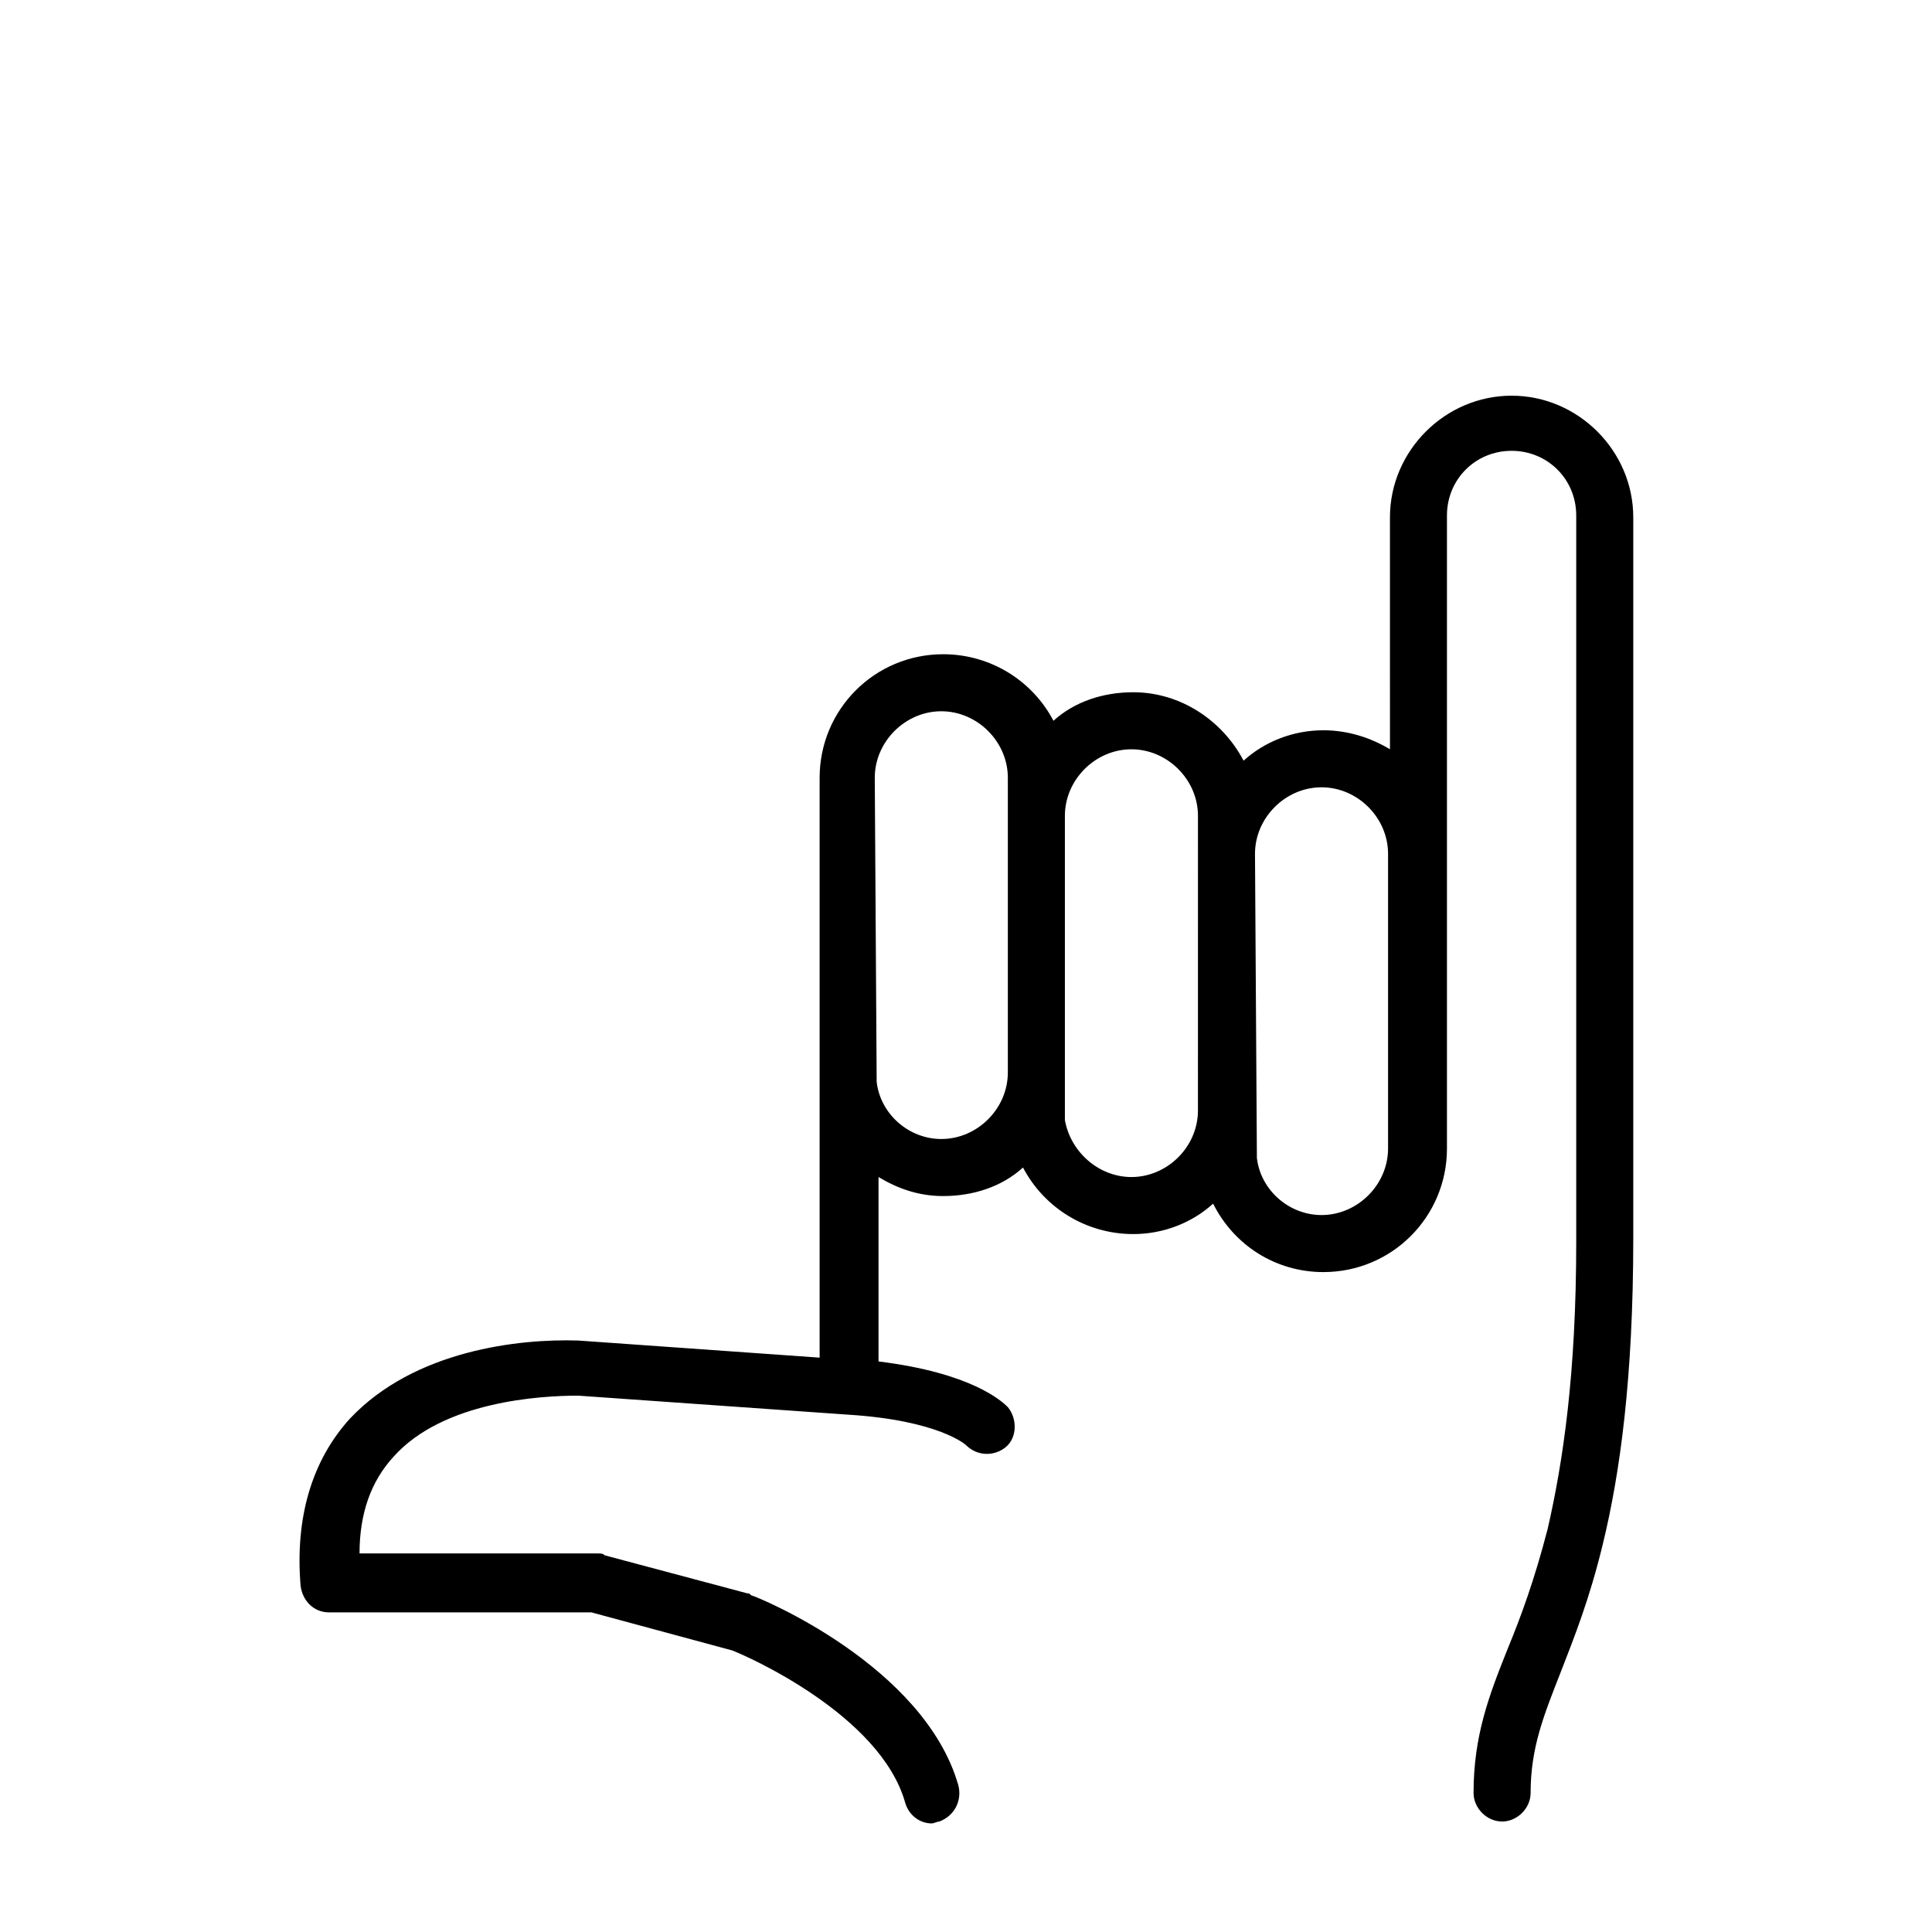
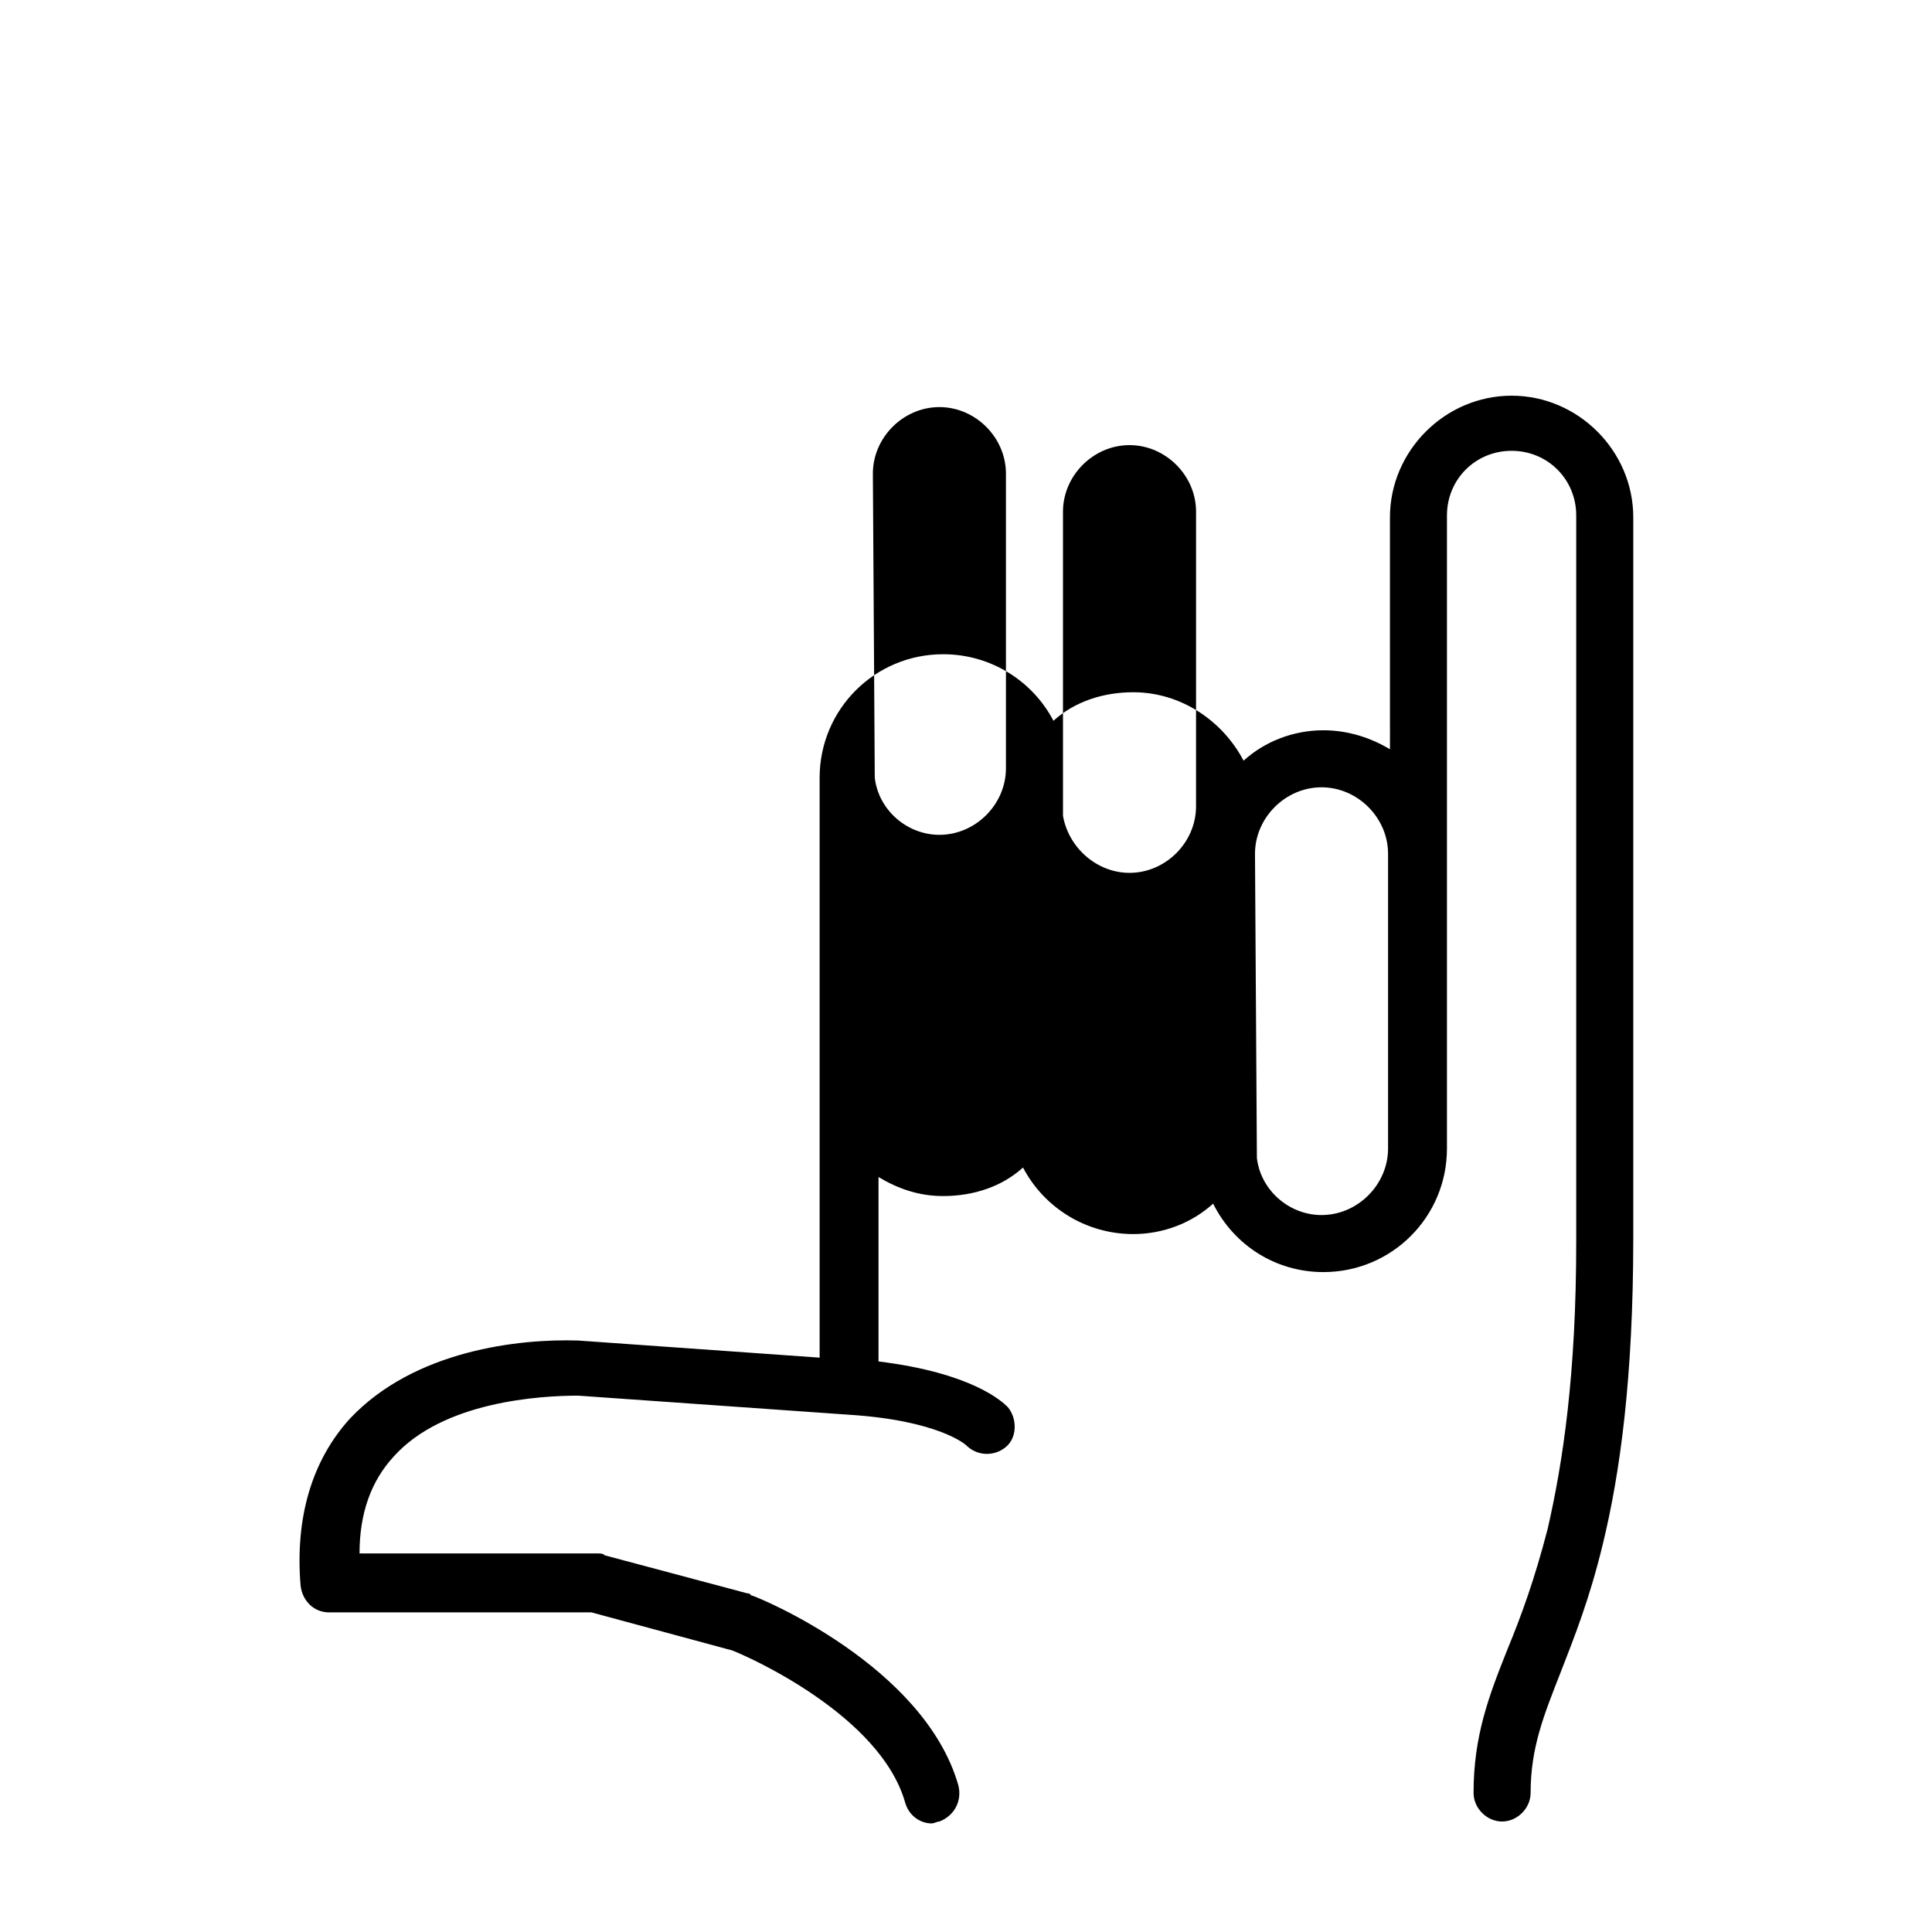
<svg xmlns="http://www.w3.org/2000/svg" fill="#000000" width="800px" height="800px" version="1.1" viewBox="144 144 512 512">
-   <path d="m236.77 519.91c17.129-18.137 44.84-21.16 60.457-20.656l63.984 4.535v-46.855-1.512-88.168-0.504-16.625c0-18.137 14.609-32.746 32.746-32.746 12.594 0 23.68 7.055 29.223 17.633 5.543-5.039 13.098-7.559 21.16-7.559 12.594 0 23.68 7.559 29.223 18.137 5.543-5.039 13.098-8.062 21.16-8.062 6.551 0 12.594 2.016 17.633 5.039l-0.004-61.465c0-17.633 14.609-32.242 32.242-32.242 17.633 0 32.242 14.609 32.242 32.242v190.95c0 37.281-3.527 62.473-8.062 81.113-3.527 14.609-7.559 24.688-11.082 33.754-4.535 11.586-8.062 20.152-8.062 32.242 0 4.031-3.527 7.559-7.559 7.559s-7.559-3.527-7.559-7.559c0-15.113 4.031-25.695 9.07-38.289 3.527-8.566 7.055-18.137 10.578-31.738 4.031-17.633 7.559-40.809 7.559-76.074v-192.46c0-9.574-7.559-17.129-17.129-17.129-9.574 0-17.129 7.559-17.129 17.129v167.77c0 18.137-14.609 32.746-32.746 32.746-12.594 0-23.68-7.055-29.223-18.137-5.543 5.039-13.098 8.062-21.16 8.062-12.594 0-23.68-7.055-29.223-17.633-5.543 5.039-13.098 7.559-21.16 7.559-6.551 0-12.09-2.016-17.129-5.039v48.871c24.688 3.023 32.746 10.578 34.258 12.09 2.519 3.023 2.519 8.062-0.504 10.578-3.023 2.519-7.559 2.519-10.578-0.504 0 0-7.055-6.551-31.234-8.062l-71.539-5.039c-10.078 0-35.77 1.512-48.871 16.121-6.047 6.551-9.07 15.113-9.07 25.695h62.977c1.008 0 1.512 0 2.016 0.504l37.785 10.078c0.504 0 0.504 0 1.008 0.504 2.016 0.504 45.848 18.641 54.914 50.383 1.008 4.031-1.008 8.062-5.039 9.574-0.504 0-1.512 0.504-2.016 0.504-3.023 0-6.047-2.016-7.055-5.543-6.551-23.176-41.816-38.793-45.848-40.305l-37.273-10.078h-69.527c-4.031 0-7.055-3.023-7.559-7.055-1.508-18.137 3.027-33.25 13.105-44.332zm240.32-69.023c1.008 8.566 8.566 15.113 17.129 15.113 9.574 0 17.633-8.062 17.633-17.633v-78.09c0-9.574-8.062-17.633-17.633-17.633-9.574 0-17.633 8.062-17.633 17.633zm-33.254 5.039c9.574 0 17.633-8.062 17.633-17.633l0.004-78.09c0-9.574-8.062-17.633-17.633-17.633-9.574 0-17.633 8.062-17.633 17.633v80.609c1.508 8.562 9.066 15.113 17.629 15.113zm-67.508-25.191c1.008 8.566 8.566 15.113 17.129 15.113 9.574 0 17.633-8.062 17.633-17.633v-78.09c0-9.574-8.062-17.633-17.633-17.633-9.574 0-17.633 8.062-17.633 17.633z" />
+   <path d="m236.77 519.91c17.129-18.137 44.84-21.16 60.457-20.656l63.984 4.535v-46.855-1.512-88.168-0.504-16.625c0-18.137 14.609-32.746 32.746-32.746 12.594 0 23.68 7.055 29.223 17.633 5.543-5.039 13.098-7.559 21.16-7.559 12.594 0 23.68 7.559 29.223 18.137 5.543-5.039 13.098-8.062 21.16-8.062 6.551 0 12.594 2.016 17.633 5.039l-0.004-61.465c0-17.633 14.609-32.242 32.242-32.242 17.633 0 32.242 14.609 32.242 32.242v190.95c0 37.281-3.527 62.473-8.062 81.113-3.527 14.609-7.559 24.688-11.082 33.754-4.535 11.586-8.062 20.152-8.062 32.242 0 4.031-3.527 7.559-7.559 7.559s-7.559-3.527-7.559-7.559c0-15.113 4.031-25.695 9.07-38.289 3.527-8.566 7.055-18.137 10.578-31.738 4.031-17.633 7.559-40.809 7.559-76.074v-192.46c0-9.574-7.559-17.129-17.129-17.129-9.574 0-17.129 7.559-17.129 17.129v167.77c0 18.137-14.609 32.746-32.746 32.746-12.594 0-23.68-7.055-29.223-18.137-5.543 5.039-13.098 8.062-21.16 8.062-12.594 0-23.68-7.055-29.223-17.633-5.543 5.039-13.098 7.559-21.16 7.559-6.551 0-12.09-2.016-17.129-5.039v48.871c24.688 3.023 32.746 10.578 34.258 12.09 2.519 3.023 2.519 8.062-0.504 10.578-3.023 2.519-7.559 2.519-10.578-0.504 0 0-7.055-6.551-31.234-8.062l-71.539-5.039c-10.078 0-35.77 1.512-48.871 16.121-6.047 6.551-9.07 15.113-9.07 25.695h62.977c1.008 0 1.512 0 2.016 0.504l37.785 10.078c0.504 0 0.504 0 1.008 0.504 2.016 0.504 45.848 18.641 54.914 50.383 1.008 4.031-1.008 8.062-5.039 9.574-0.504 0-1.512 0.504-2.016 0.504-3.023 0-6.047-2.016-7.055-5.543-6.551-23.176-41.816-38.793-45.848-40.305l-37.273-10.078h-69.527c-4.031 0-7.055-3.023-7.559-7.055-1.508-18.137 3.027-33.25 13.105-44.332zm240.32-69.023c1.008 8.566 8.566 15.113 17.129 15.113 9.574 0 17.633-8.062 17.633-17.633v-78.09c0-9.574-8.062-17.633-17.633-17.633-9.574 0-17.633 8.062-17.633 17.633m-33.254 5.039c9.574 0 17.633-8.062 17.633-17.633l0.004-78.09c0-9.574-8.062-17.633-17.633-17.633-9.574 0-17.633 8.062-17.633 17.633v80.609c1.508 8.562 9.066 15.113 17.629 15.113zm-67.508-25.191c1.008 8.566 8.566 15.113 17.129 15.113 9.574 0 17.633-8.062 17.633-17.633v-78.09c0-9.574-8.062-17.633-17.633-17.633-9.574 0-17.633 8.062-17.633 17.633z" />
</svg>